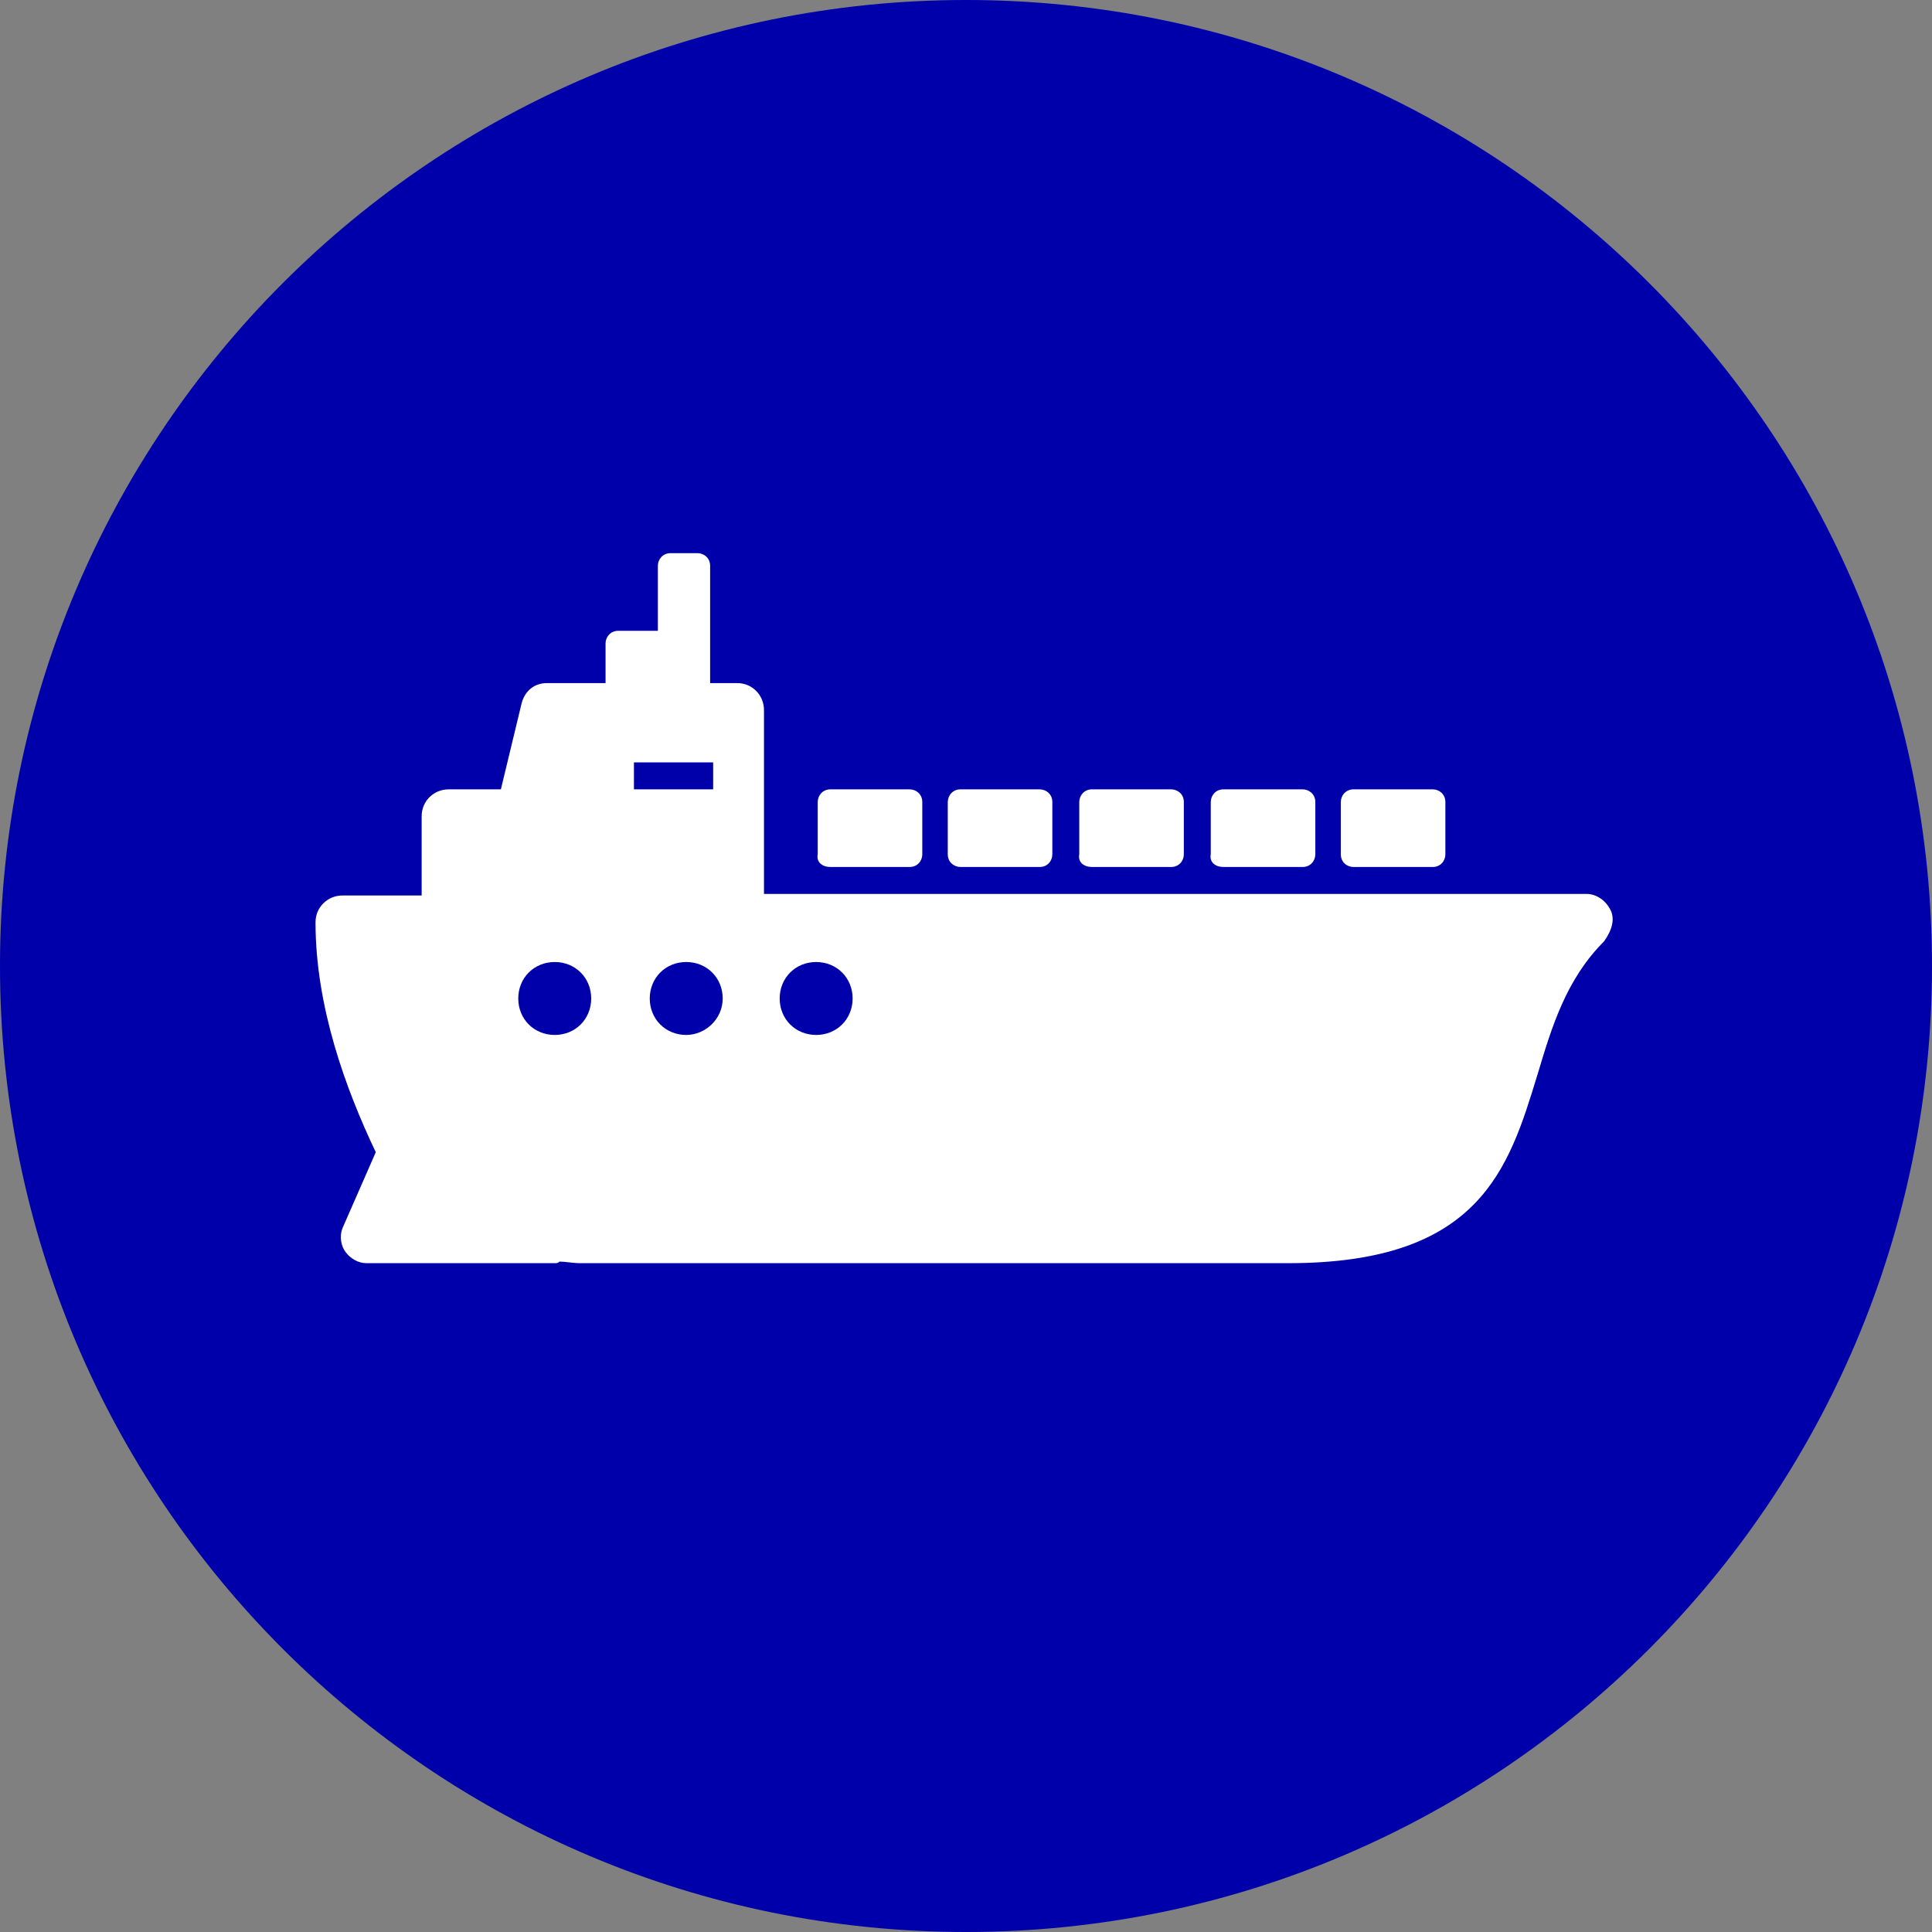
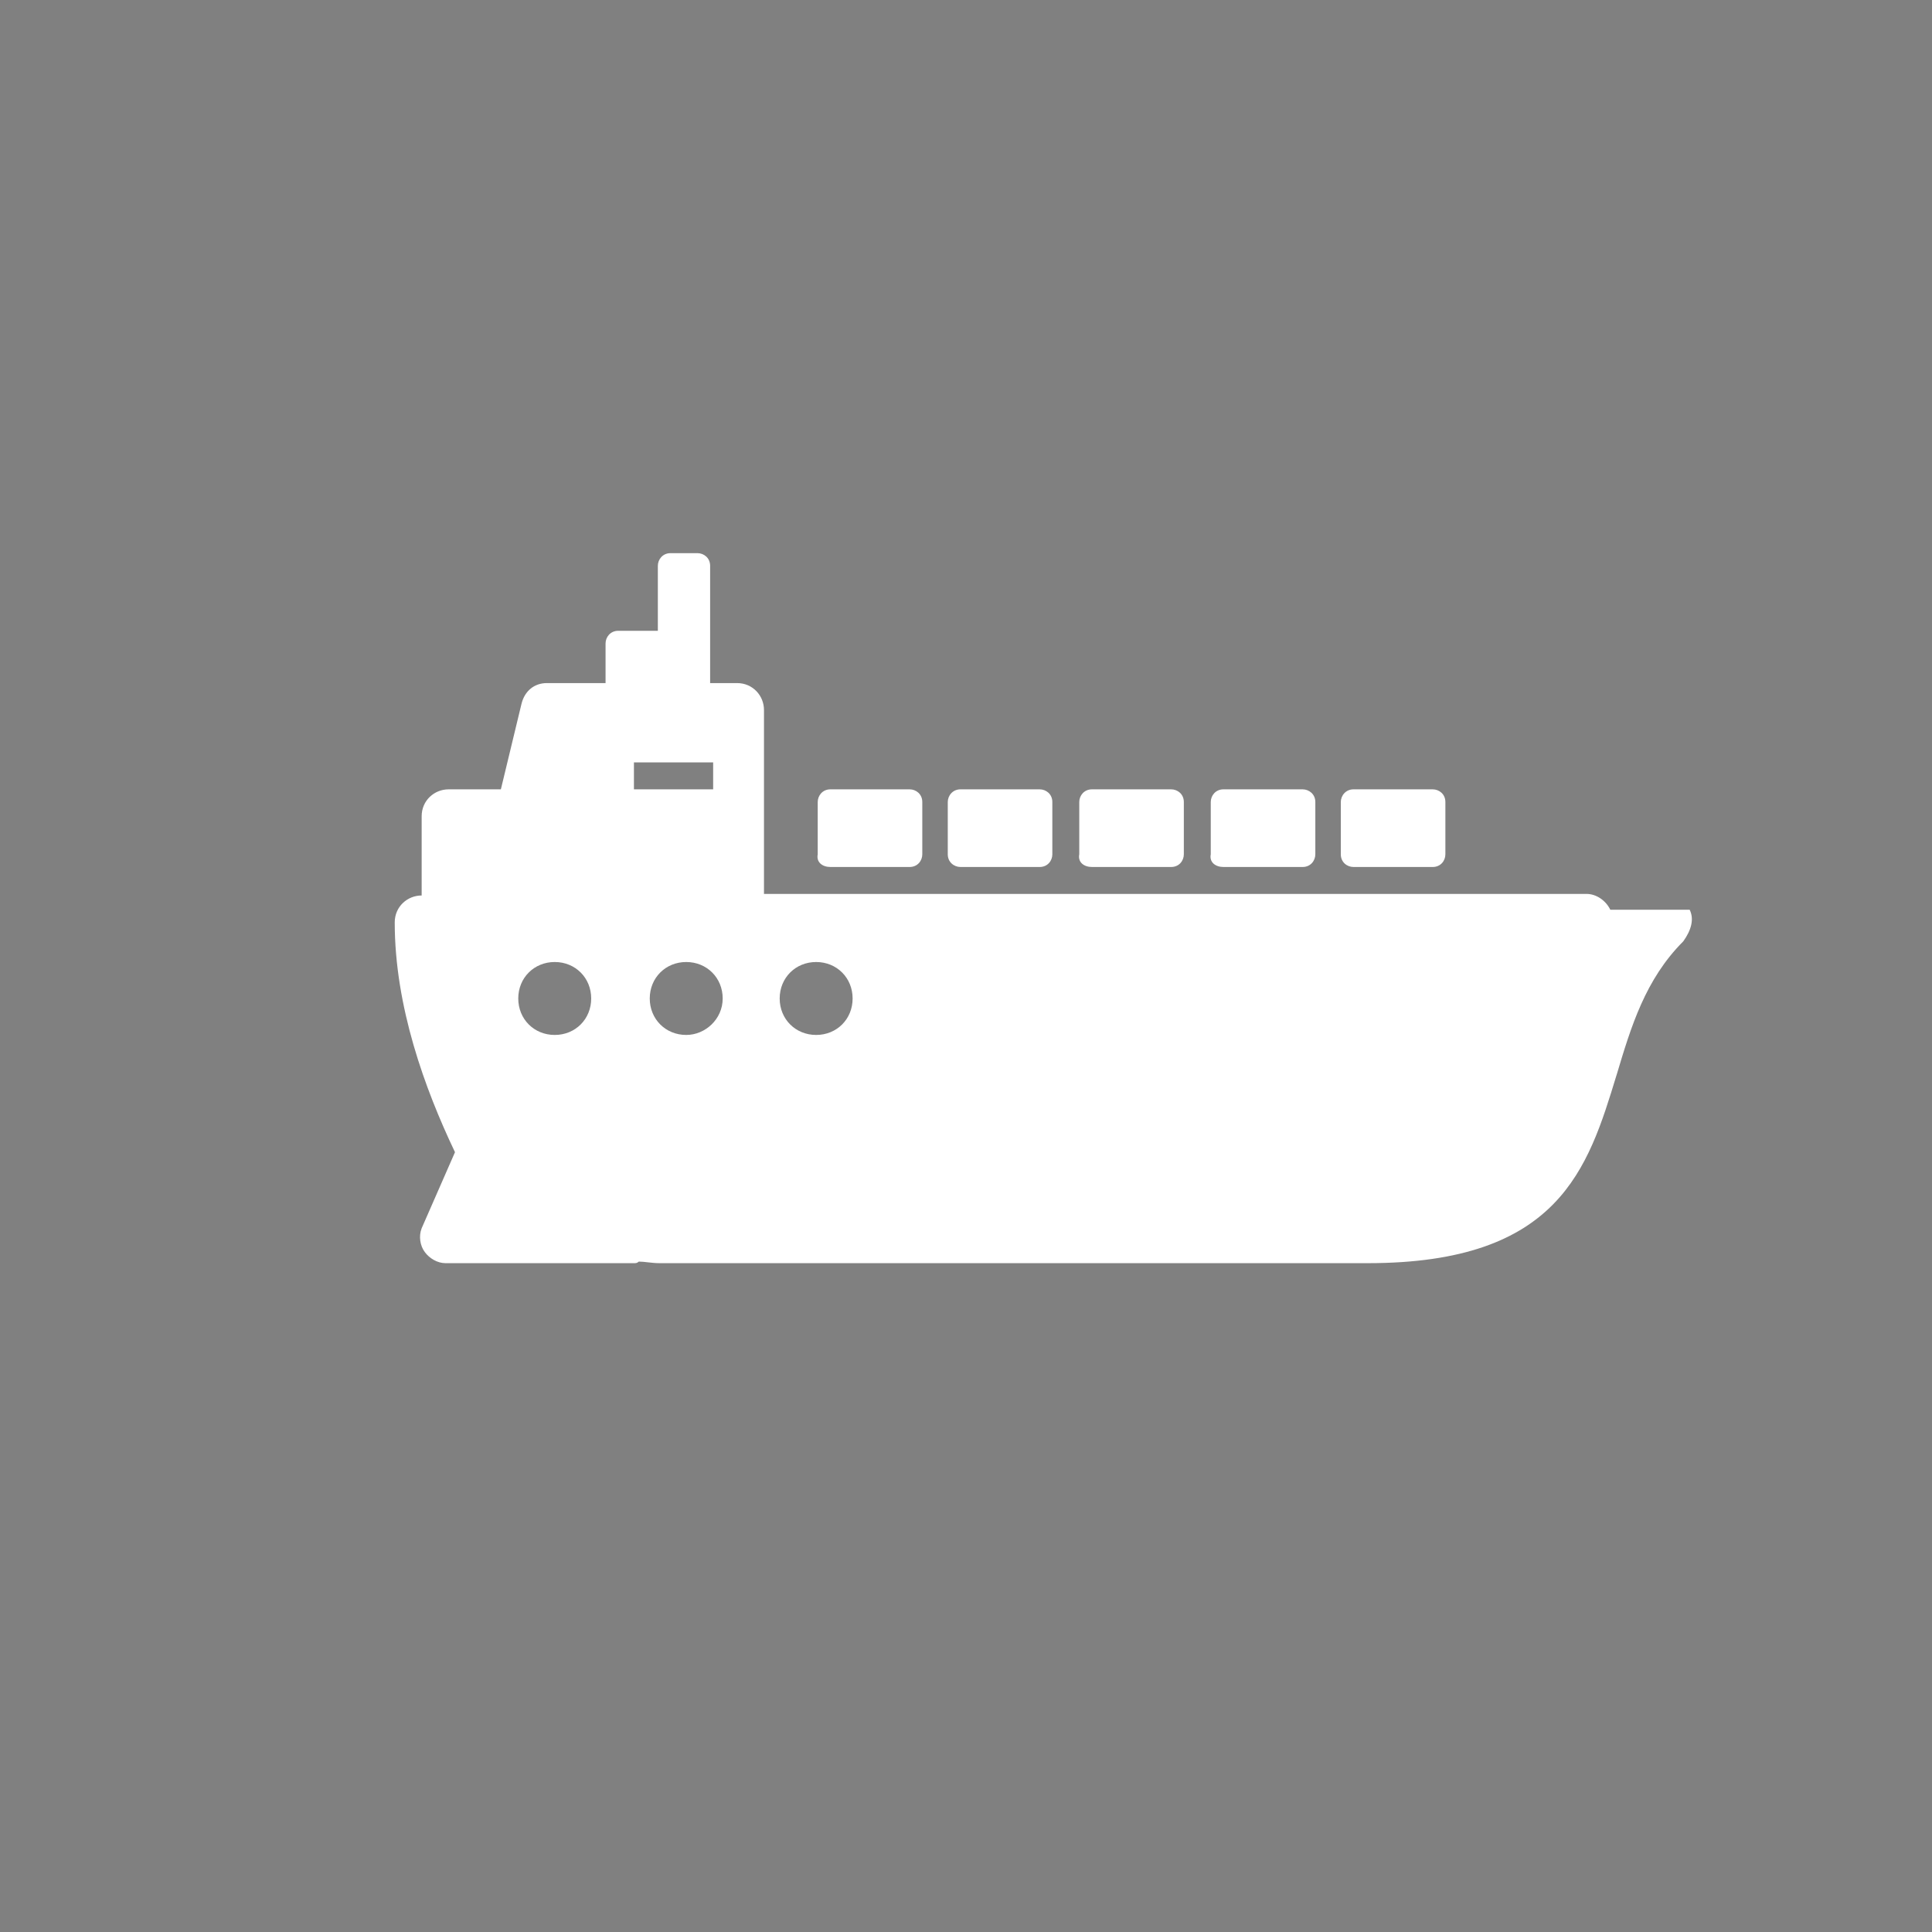
<svg xmlns="http://www.w3.org/2000/svg" id="Layer_1" viewBox="0 0 160 160">
  <rect x="0" y="0" width="160" height="160" fill="#808080" stroke="none" />
  <defs>
    <style>.cls-1{fill:#fff;}.cls-2{fill:#0000ab;}</style>
  </defs>
-   <path class="cls-2" d="M80,0c44.18,0,80,35.82,80,80s-35.82,80-80,80S0,124.18,0,80,35.82,0,80,0" />
-   <path class="cls-1" d="M118.65,71.8h-6.56c-.53,0-1.05-.39-1.05-1.05v-4.33c0-.52,.4-1.05,1.05-1.05h6.56c.53,0,1.05,.39,1.05,1.05v4.33c0,.53-.39,1.05-1.05,1.05m-17.33,0h6.56c.66,0,1.05-.53,1.05-1.05v-4.33c0-.66-.53-1.05-1.05-1.05h-6.56c-.66,0-1.05,.53-1.05,1.05v4.33c-.13,.66,.39,1.05,1.05,1.05m-25.99,0h-6.56c-.66,0-1.18-.39-1.05-1.05v-4.33c0-.52,.39-1.05,1.05-1.05h6.56c.53,0,1.05,.39,1.05,1.05v4.33c0,.53-.39,1.05-1.05,1.05m21.66,0h-6.56c-.66,0-1.18-.39-1.05-1.05v-4.33c0-.52,.39-1.05,1.05-1.05h6.56c.53,0,1.05,.39,1.05,1.05v4.33c0,.53-.39,1.05-1.05,1.05m-10.89,0h-6.56c-.52,0-1.05-.39-1.05-1.05v-4.33c0-.52,.4-1.05,1.05-1.05h6.56c.53,0,1.05,.39,1.05,1.05v4.33c0,.53-.39,1.05-1.05,1.05m-18.51,13.91c-1.71,0-3.02-1.31-3.02-3.02s1.31-3.02,3.02-3.02,3.02,1.31,3.02,3.02-1.31,3.02-3.02,3.02m-10.76,0c-1.71,0-3.02-1.31-3.02-3.02s1.31-3.02,3.02-3.02,3.02,1.31,3.02,3.02-1.44,3.02-3.02,3.02m-4.33-22.57h6.56v2.23h-6.56v-2.23Zm-6.56,22.57c-1.71,0-3.02-1.31-3.02-3.02s1.31-3.02,3.02-3.02,3.02,1.31,3.02,3.02-1.31,3.02-3.02,3.02m87.42-10.37c-.39-.79-1.18-1.31-1.97-1.31H63.27v-15.23c0-1.18-.92-2.23-2.23-2.23h-2.23v-9.71c0-.66-.52-1.05-1.05-1.05h-2.23c-.66,0-1.05,.53-1.05,1.05v5.38h-3.28c-.66,0-1.05,.53-1.05,1.05v3.28h-4.86c-1.05,0-1.84,.66-2.1,1.71l-1.71,7.09h-4.33c-1.18,0-2.23,.92-2.23,2.23v6.56h-6.56c-1.18,0-2.23,.92-2.23,2.23,0,6.96,2.49,13.78,4.99,19.03l-2.76,6.3c-.26,.66-.13,1.45,.26,1.97,.39,.53,1.05,.92,1.71,.92h15.62c.13,0,.26,0,.39-.13,.25,0,.5,.03,.76,.06,.29,.03,.6,.07,.95,.07h58.67c15.84,0,18.23-7.83,20.59-15.56l.02-.06c1.18-3.94,2.36-7.88,5.51-11.03,.66-.92,.92-1.84,.53-2.62" />
+   <path class="cls-1" d="M118.65,71.8h-6.56c-.53,0-1.05-.39-1.05-1.05v-4.33c0-.52,.4-1.05,1.05-1.05h6.56c.53,0,1.05,.39,1.05,1.05v4.33c0,.53-.39,1.05-1.05,1.05m-17.33,0h6.56c.66,0,1.05-.53,1.05-1.05v-4.33c0-.66-.53-1.05-1.05-1.05h-6.56c-.66,0-1.05,.53-1.05,1.05v4.33c-.13,.66,.39,1.05,1.05,1.05m-25.99,0h-6.56c-.66,0-1.18-.39-1.05-1.05v-4.33c0-.52,.39-1.05,1.05-1.05h6.56c.53,0,1.05,.39,1.05,1.05v4.33c0,.53-.39,1.05-1.05,1.05m21.66,0h-6.56c-.66,0-1.18-.39-1.05-1.05v-4.33c0-.52,.39-1.05,1.05-1.05h6.56c.53,0,1.05,.39,1.05,1.05v4.33c0,.53-.39,1.05-1.05,1.05m-10.89,0h-6.56c-.52,0-1.05-.39-1.05-1.05v-4.33c0-.52,.4-1.05,1.05-1.05h6.56c.53,0,1.05,.39,1.05,1.05v4.33c0,.53-.39,1.05-1.05,1.05m-18.51,13.91c-1.71,0-3.02-1.31-3.02-3.02s1.31-3.02,3.02-3.02,3.02,1.31,3.02,3.02-1.31,3.02-3.02,3.02m-10.76,0c-1.71,0-3.02-1.31-3.02-3.02s1.31-3.02,3.02-3.02,3.02,1.31,3.02,3.02-1.44,3.02-3.02,3.02m-4.33-22.57h6.56v2.23h-6.56v-2.23Zm-6.56,22.57c-1.71,0-3.02-1.31-3.02-3.02s1.31-3.02,3.02-3.02,3.02,1.31,3.02,3.02-1.31,3.02-3.02,3.02m87.42-10.37c-.39-.79-1.18-1.31-1.97-1.31H63.27v-15.23c0-1.18-.92-2.23-2.23-2.23h-2.23v-9.71c0-.66-.52-1.05-1.05-1.05h-2.23c-.66,0-1.05,.53-1.05,1.05v5.38h-3.28c-.66,0-1.05,.53-1.05,1.05v3.28h-4.86c-1.05,0-1.84,.66-2.1,1.71l-1.71,7.09h-4.33c-1.18,0-2.23,.92-2.23,2.23v6.56c-1.18,0-2.23,.92-2.23,2.23,0,6.96,2.49,13.78,4.99,19.03l-2.76,6.3c-.26,.66-.13,1.45,.26,1.97,.39,.53,1.05,.92,1.71,.92h15.62c.13,0,.26,0,.39-.13,.25,0,.5,.03,.76,.06,.29,.03,.6,.07,.95,.07h58.67c15.84,0,18.23-7.83,20.59-15.56l.02-.06c1.18-3.94,2.36-7.88,5.51-11.03,.66-.92,.92-1.84,.53-2.62" />
</svg>